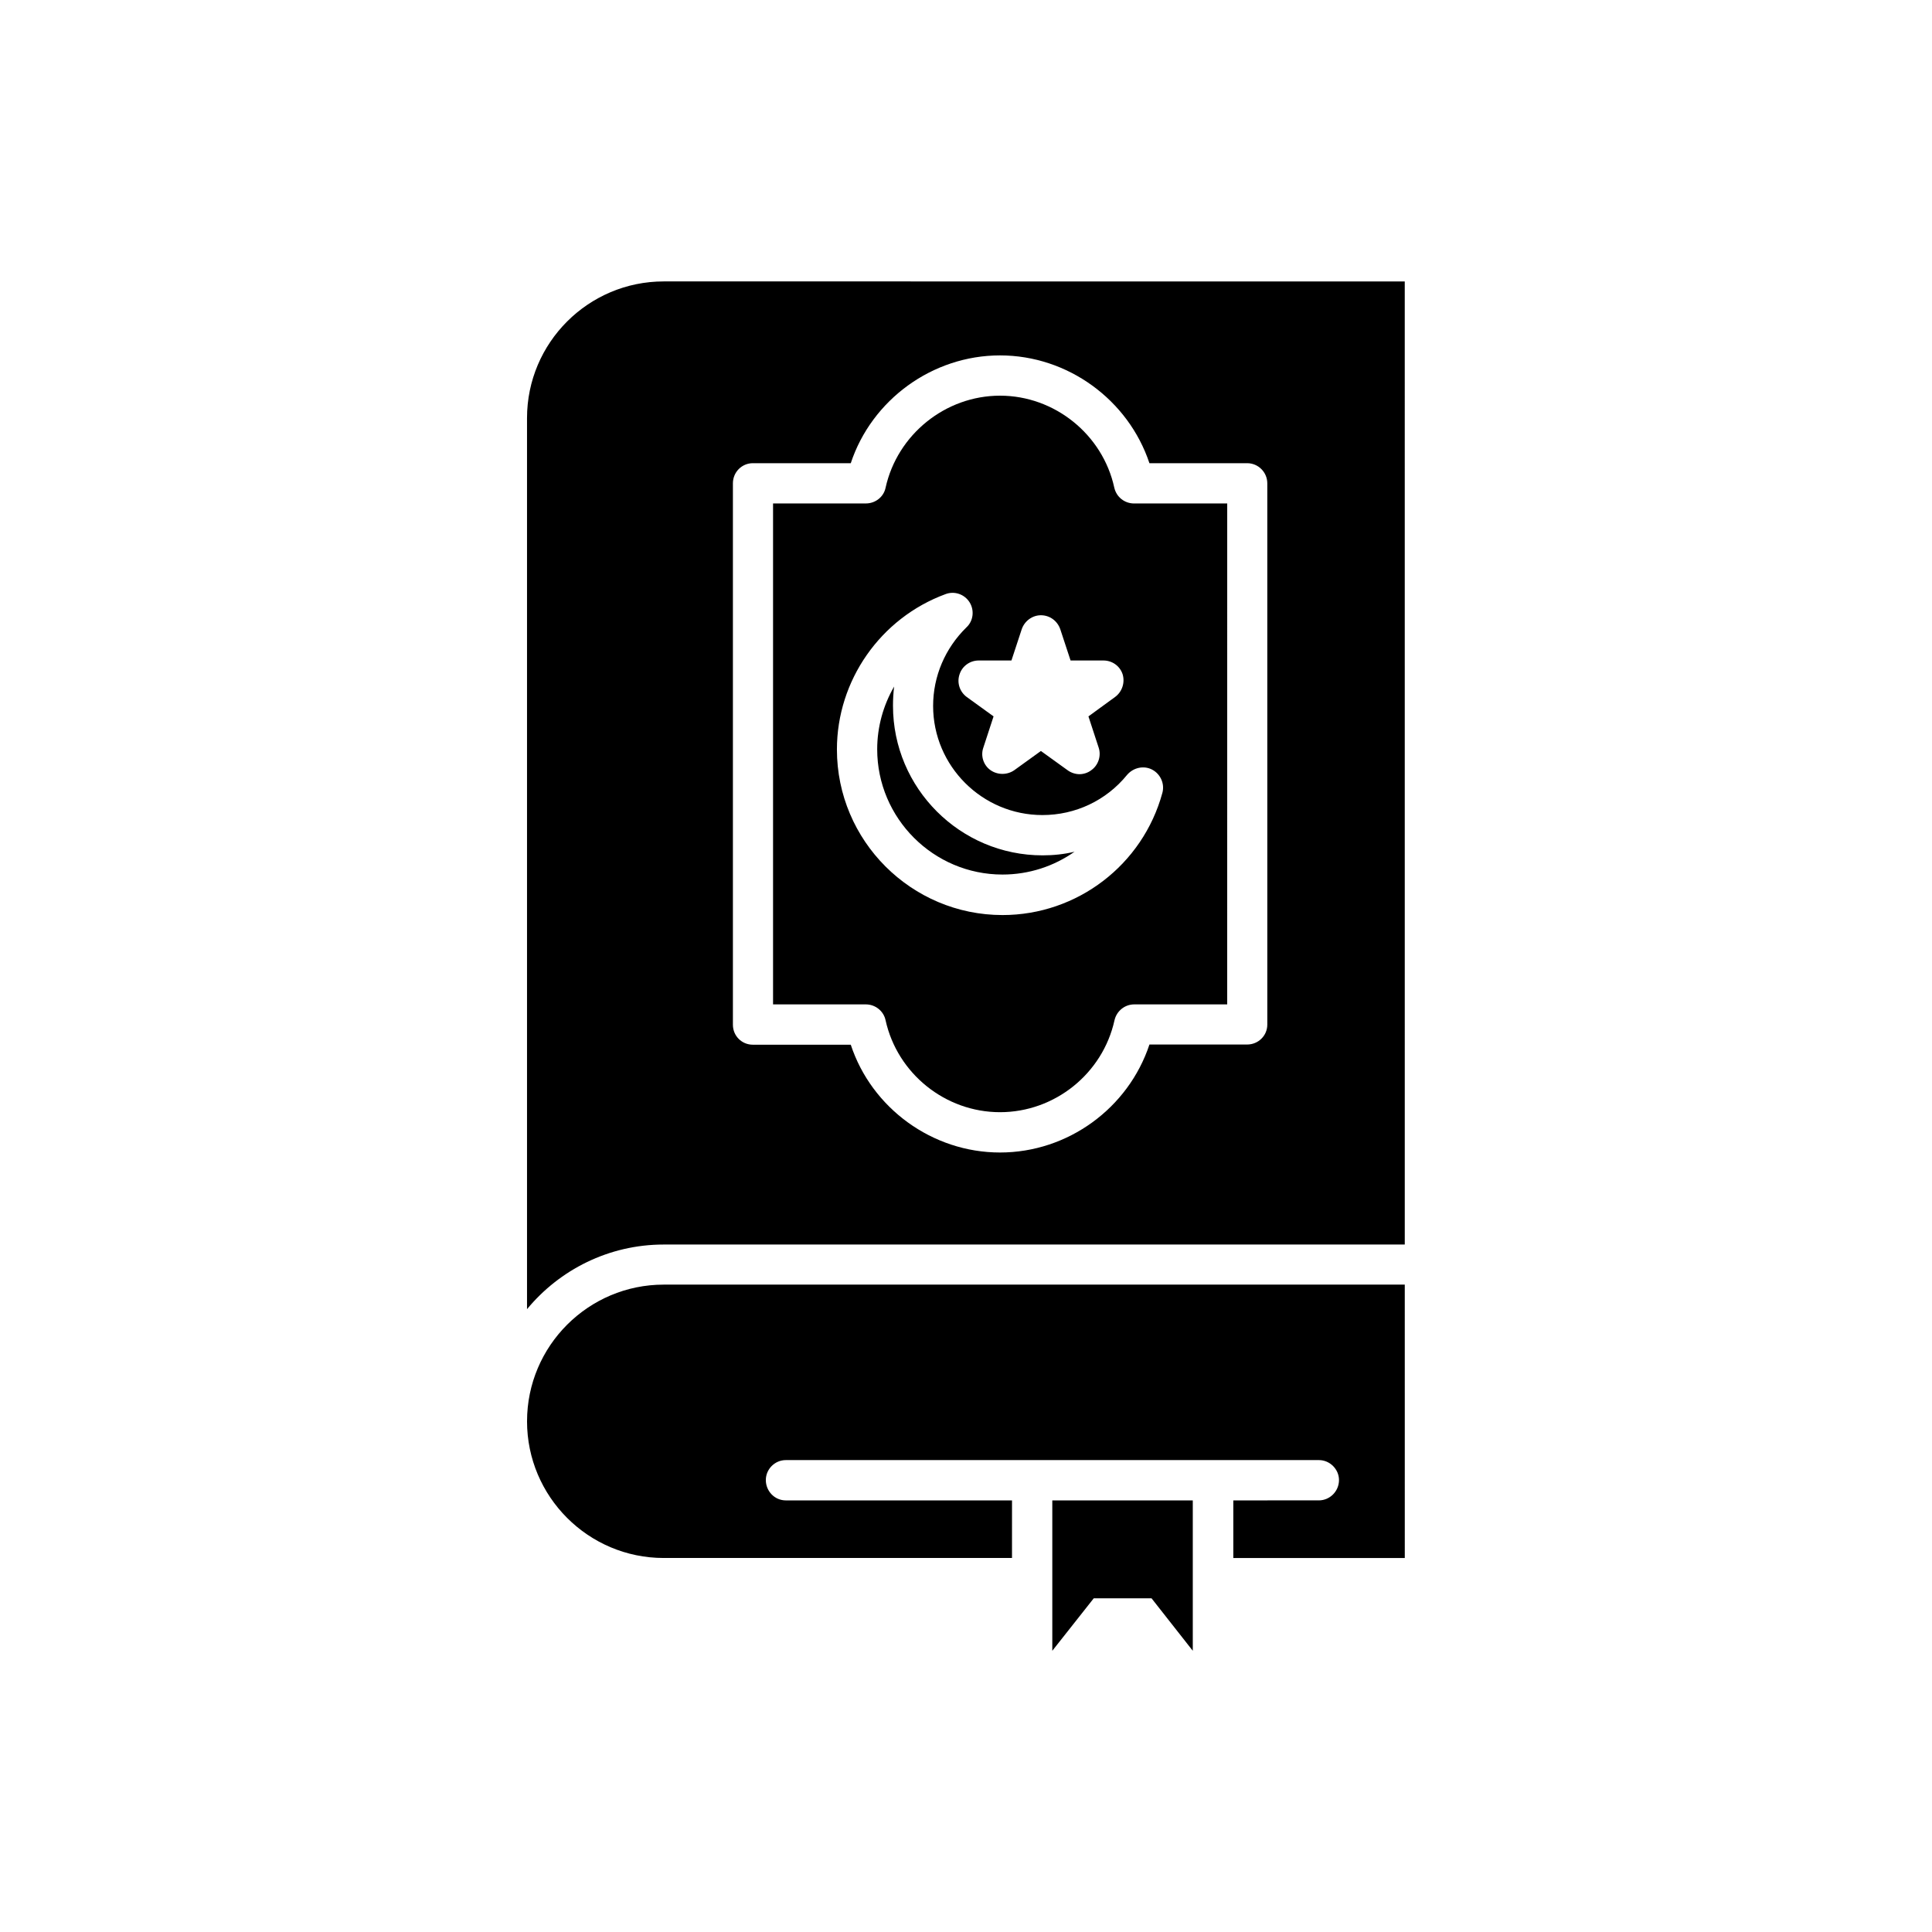
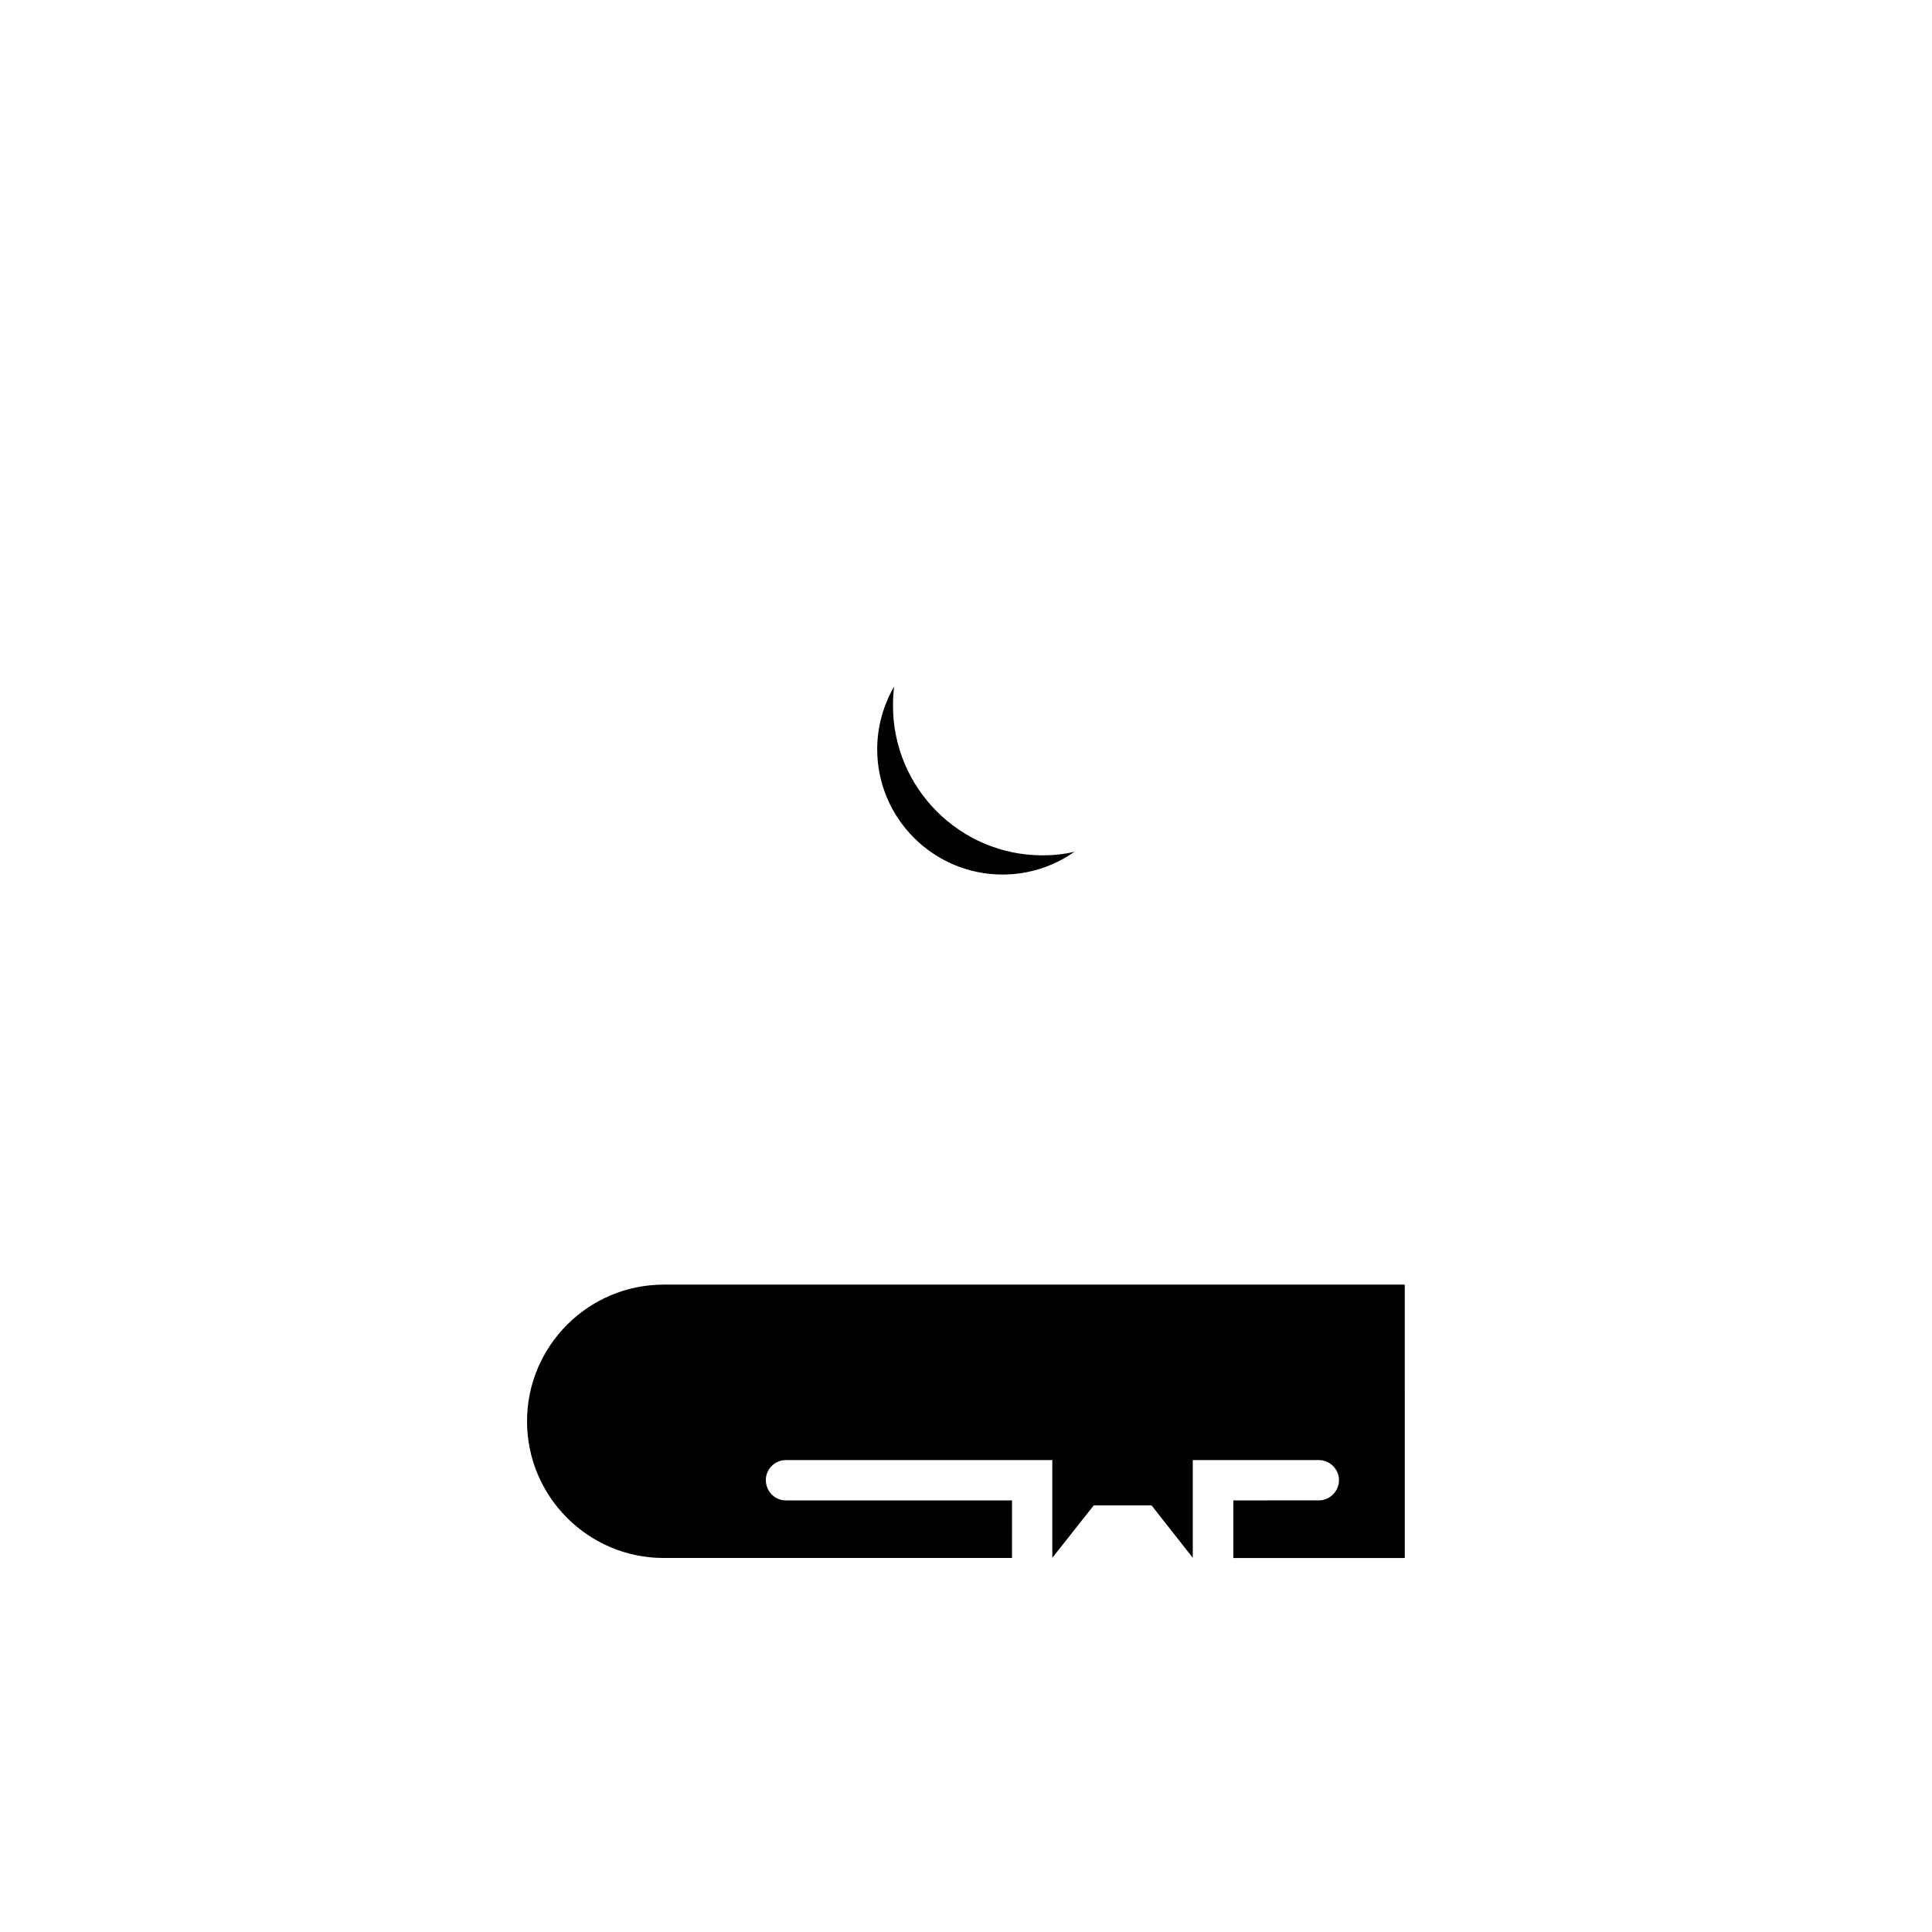
<svg xmlns="http://www.w3.org/2000/svg" fill="#000000" width="800px" height="800px" version="1.1" viewBox="144 144 512 512">
  <g>
-     <path d="m319.89 218.58c-19.949 0-36.223 16.223-36.223 36.223v236.14c8.613-10.43 21.664-17.129 36.223-17.129h196.39l-0.004-255.23zm159.96 196.94c0 2.973-2.418 5.289-5.34 5.289h-25.895c-5.594 16.879-21.613 28.617-39.602 28.617-17.938 0-34.008-11.738-39.551-28.566h-25.945c-2.973 0-5.289-2.367-5.289-5.289v-143.48c0-2.973 2.367-5.34 5.289-5.34h25.945c5.543-16.777 21.613-28.566 39.551-28.566 17.984 0 34.008 11.789 39.598 28.566h25.895c2.973 0 5.34 2.418 5.34 5.34z" />
-     <path d="m439.3 273.24c-3.074-14.105-15.82-24.383-30.281-24.383s-27.207 10.277-30.328 24.383c-0.504 2.469-2.719 4.18-5.238 4.18l-24.586 0.004v132.75h24.586c2.519 0 4.734 1.762 5.238 4.231 3.125 14.105 15.82 24.336 30.328 24.336s27.207-10.227 30.328-24.336c0.555-2.469 2.719-4.231 5.238-4.231h24.637l0.004-132.75h-24.688c-2.519 0-4.684-1.715-5.238-4.184zm-27.258 45.797 2.719-8.262c0.754-2.215 2.82-3.727 5.09-3.727 2.367 0 4.383 1.512 5.141 3.727l2.719 8.262h8.715c2.316 0 4.383 1.461 5.09 3.68 0.656 2.215-0.152 4.633-2.016 5.996l-7.051 5.137 2.719 8.312c0.707 2.168-0.102 4.637-1.965 5.945-0.906 0.707-2.066 1.059-3.125 1.059-1.055 0-2.215-0.352-3.172-1.059l-7.055-5.086-7.051 5.086c-1.863 1.309-4.434 1.309-6.297 0-1.867-1.309-2.672-3.777-1.918-5.945l2.719-8.312-7.102-5.137c-1.863-1.363-2.668-3.781-1.914-5.996 0.707-2.215 2.769-3.68 5.09-3.68zm37.281 28.918c2.219 1.16 3.375 3.731 2.723 6.148-5.191 19.094-22.57 32.395-42.371 32.395-24.184 0-43.883-19.699-43.883-43.883 0-18.289 11.539-34.812 28.766-41.16 2.367-0.906 5.039 0 6.398 2.168 1.309 2.117 1.008 4.938-0.855 6.648-5.644 5.543-8.816 12.949-8.816 20.809 0 15.922 13 28.918 28.969 28.918 8.715 0 16.879-3.828 22.418-10.629 1.664-1.965 4.438-2.57 6.652-1.414z" />
    <path d="m380.65 331.03c0-1.715 0.102-3.375 0.301-5.09-2.871 4.988-4.484 10.68-4.484 16.625 0 18.289 14.914 33.199 33.199 33.199 7.055 0 13.652-2.215 19.094-6.047-2.715 0.66-5.59 0.961-8.461 0.961-21.863 0-39.648-17.785-39.648-39.648z" />
-     <path d="m422.87 556.84v24.633l10.984-13.902h15.316l10.93 13.902v-39.848h-37.23z" />
+     <path d="m422.87 556.84l10.984-13.902h15.316l10.93 13.902v-39.848h-37.23z" />
    <path d="m283.67 520.66c0 19.949 16.223 36.223 36.223 36.223h92.297l0.004-15.262h-59.953c-2.973 0-5.289-2.469-5.289-5.391 0-2.871 2.367-5.289 5.289-5.289h65.293l47.961-0.004h28.012c2.973 0 5.34 2.469 5.34 5.289 0 2.973-2.418 5.391-5.34 5.391l-22.668 0.004v15.266h45.445l-0.004-72.449h-196.38c-19.953 0-36.227 16.223-36.227 36.223z" />
  </g>
</svg>